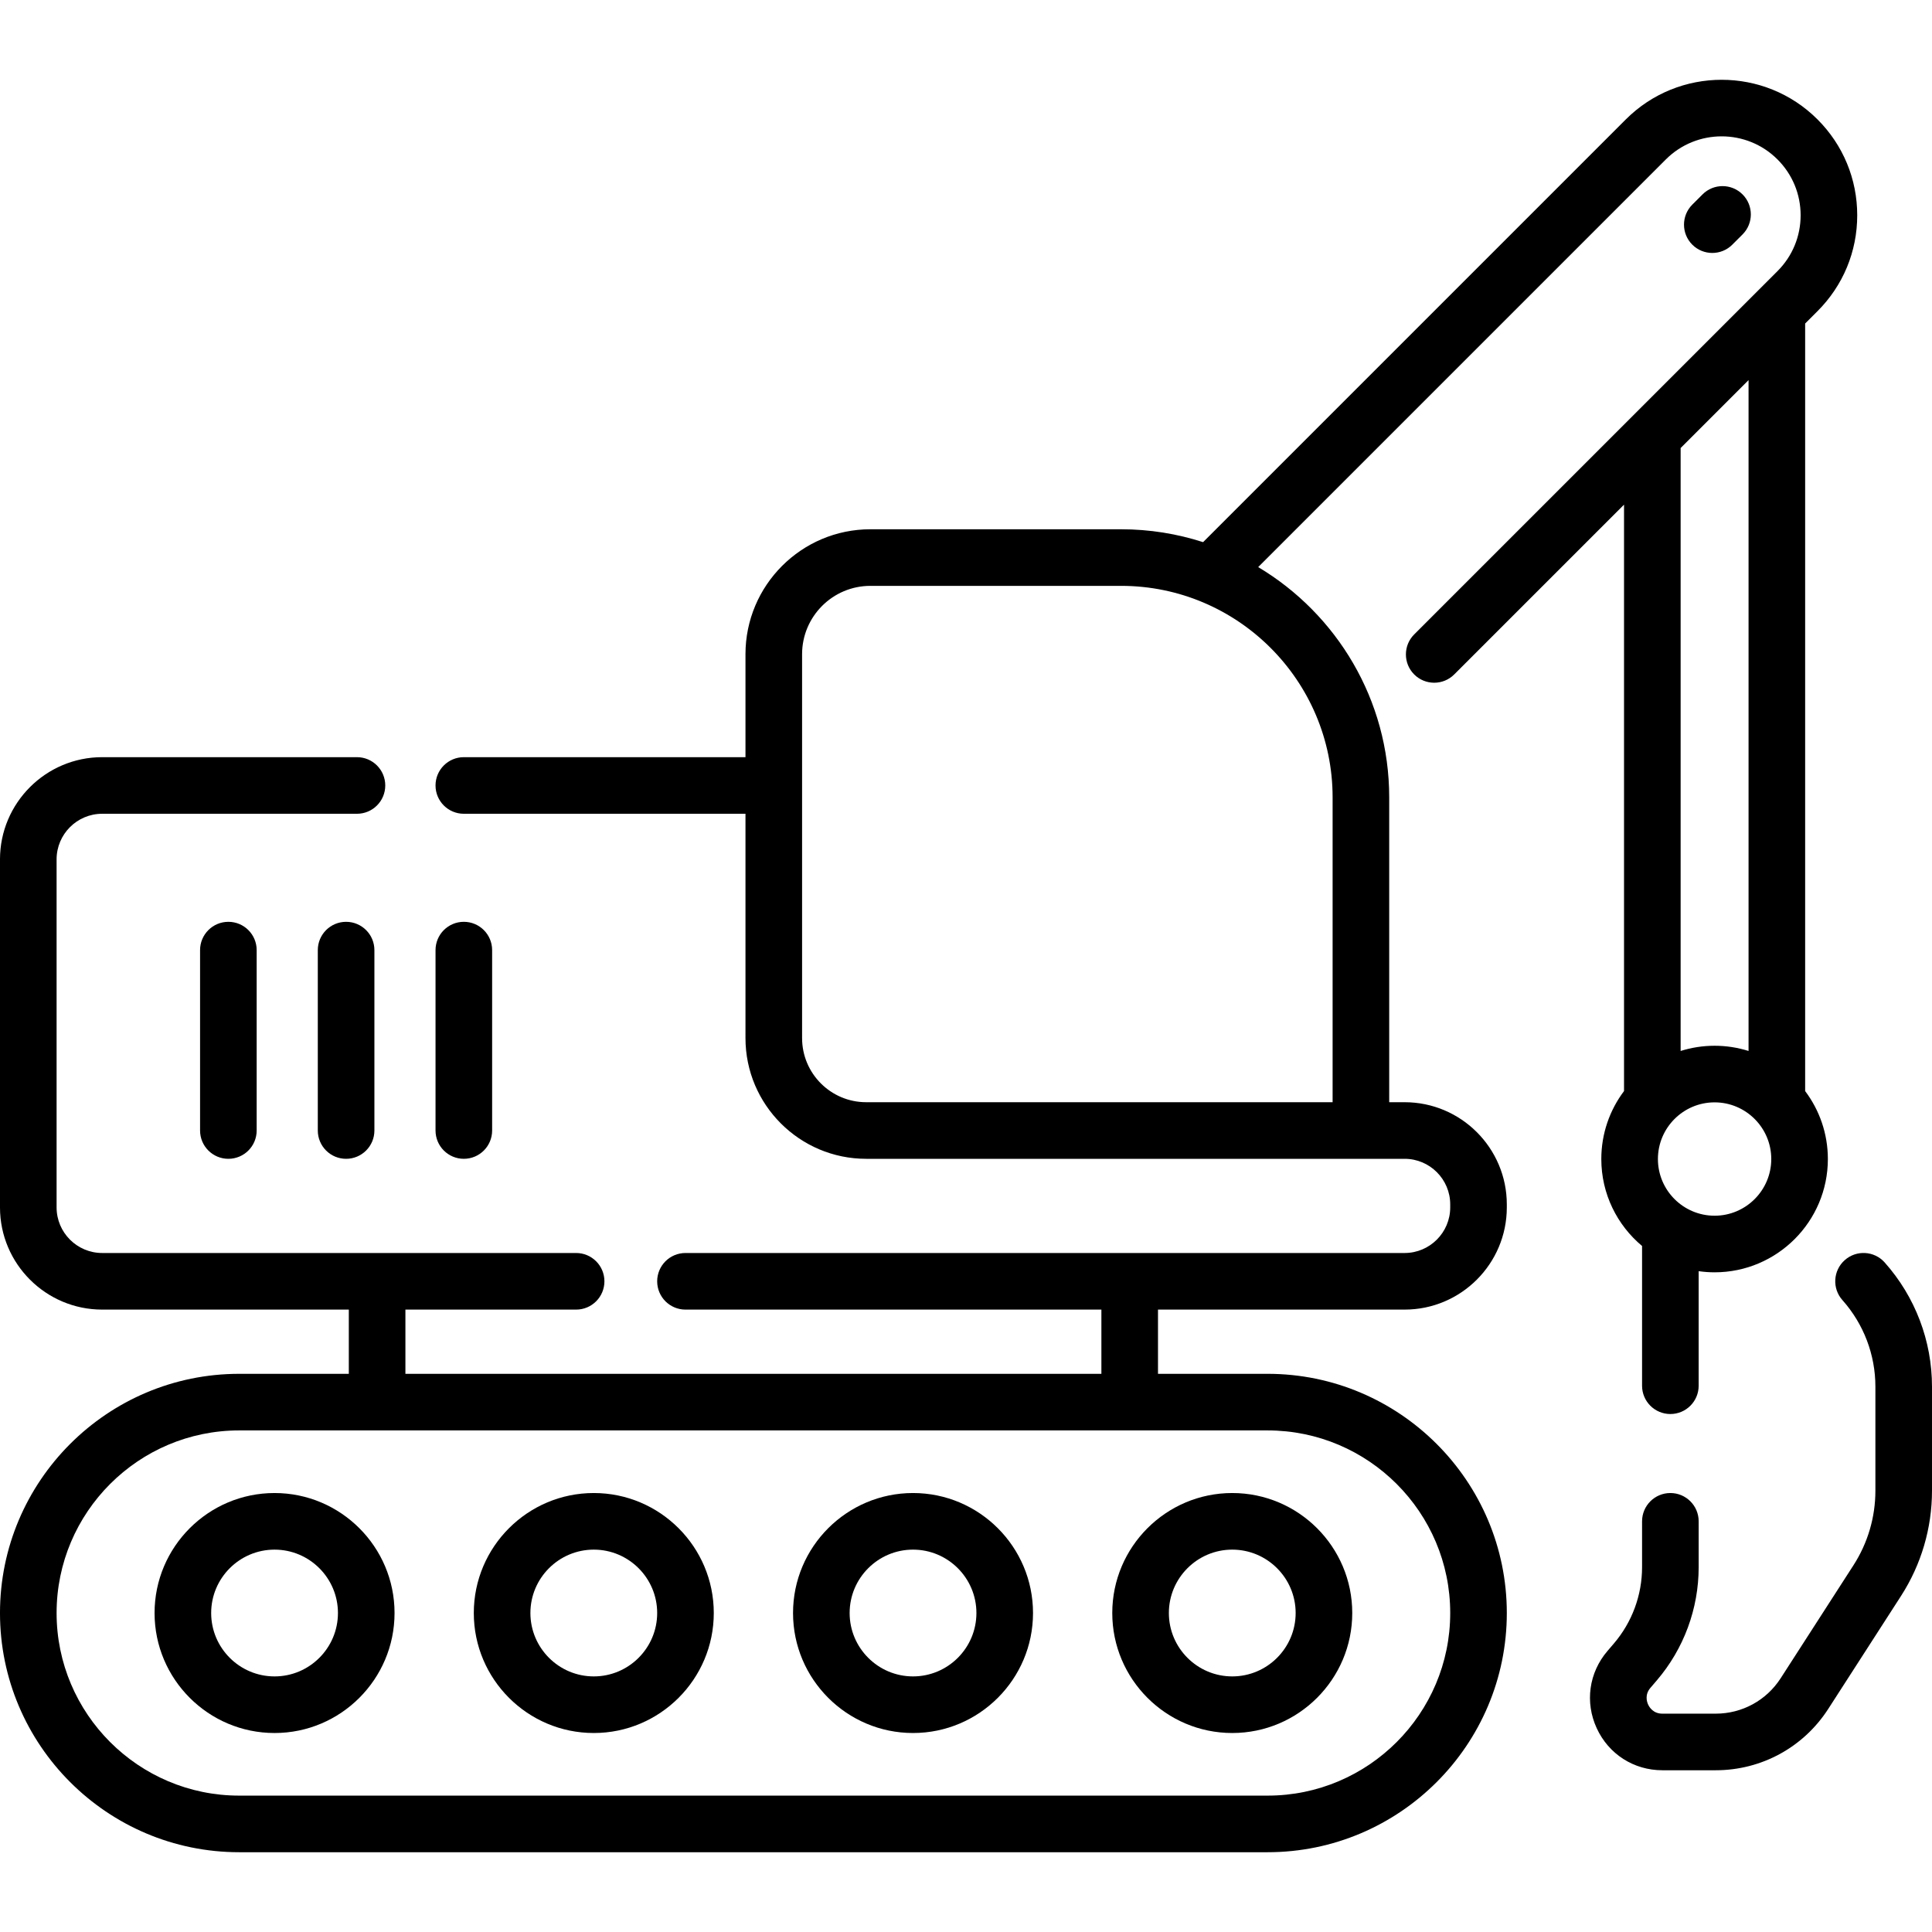
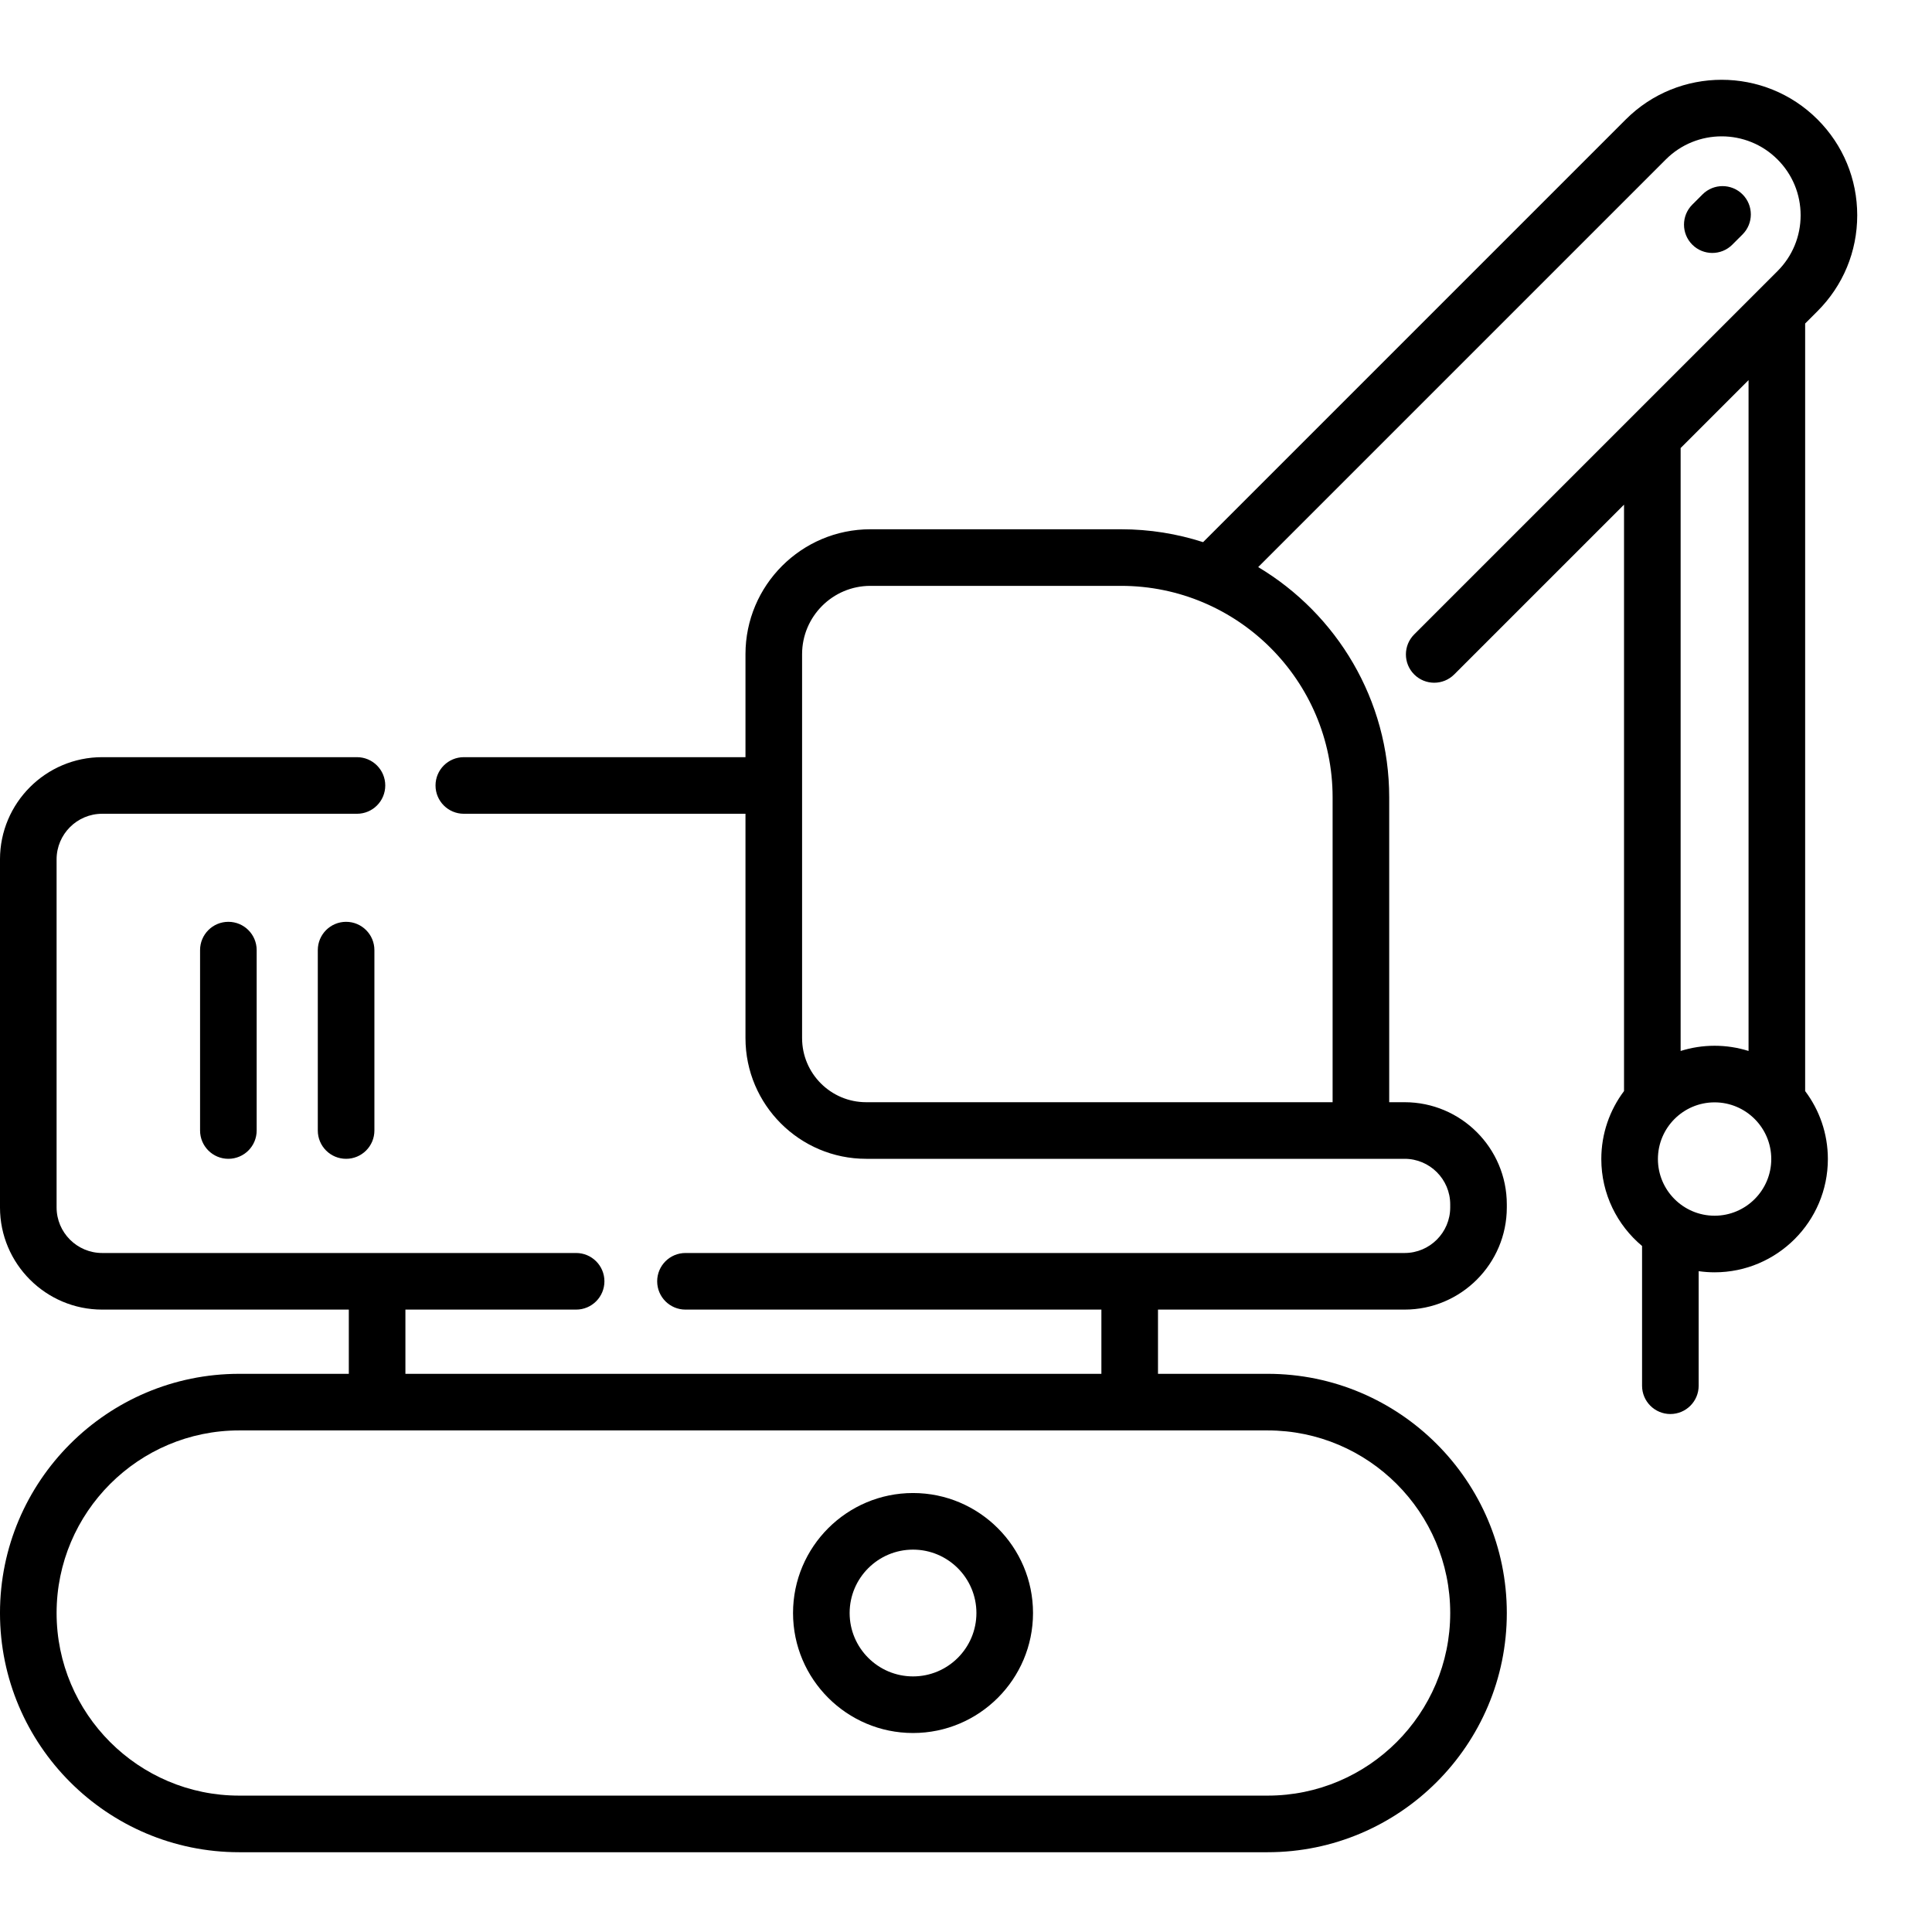
<svg xmlns="http://www.w3.org/2000/svg" id="Capa_1" height="512" viewBox="0 0 512 512" width="512">
  <g>
    <g>
-       <path d="m499.46 334.565c-2.756-3.096-7.497-3.368-10.589-.612-3.093 2.755-3.367 7.496-.612 10.589 5.637 6.328 8.741 14.479 8.741 22.952v27.546c0 7.033-2.013 13.876-5.823 19.787l-19.28 29.925c-3.787 5.877-10.221 9.386-17.212 9.386h-14.143c-2.401 0-3.438-1.689-3.772-2.416s-.943-2.613.619-4.436l1.685-1.967c7.152-8.351 11.091-19.004 11.091-29.998v-12.152c0-4.143-3.358-7.5-7.5-7.5s-7.5 3.357-7.5 7.5v12.152c0 7.418-2.658 14.605-7.483 20.239l-1.684 1.967c-4.924 5.747-6.017 13.589-2.854 20.464 3.164 6.875 9.831 11.146 17.399 11.146h14.143c12.112 0 23.26-6.079 29.821-16.261l19.28-29.925c5.373-8.339 8.213-17.991 8.213-27.912v-27.546c0-12.156-4.453-23.85-12.54-32.928z" />
-       <path d="m40.961 427.467c0 17.534 14.265 31.799 31.799 31.799s31.799-14.265 31.799-31.799-14.265-31.799-31.799-31.799-31.799 14.265-31.799 31.799zm31.799-16.799c9.263 0 16.799 7.536 16.799 16.799s-7.536 16.799-16.799 16.799-16.799-7.536-16.799-16.799 7.537-16.799 16.799-16.799z" />
-       <path d="m157.361 459.266c17.534 0 31.799-14.265 31.799-31.799s-14.265-31.799-31.799-31.799-31.799 14.265-31.799 31.799 14.265 31.799 31.799 31.799zm0-48.598c9.263 0 16.799 7.536 16.799 16.799s-7.536 16.799-16.799 16.799-16.799-7.536-16.799-16.799 7.536-16.799 16.799-16.799z" />
      <path d="m241.962 459.266c17.534 0 31.799-14.265 31.799-31.799s-14.265-31.799-31.799-31.799-31.799 14.265-31.799 31.799 14.265 31.799 31.799 31.799zm0-48.598c9.263 0 16.799 7.536 16.799 16.799s-7.536 16.799-16.799 16.799-16.799-7.536-16.799-16.799 7.536-16.799 16.799-16.799z" />
-       <path d="m326.562 459.266c17.534 0 31.799-14.265 31.799-31.799s-14.265-31.799-31.799-31.799-31.799 14.265-31.799 31.799 14.266 31.799 31.799 31.799zm0-48.598c9.263 0 16.799 7.536 16.799 16.799s-7.536 16.799-16.799 16.799-16.799-7.536-16.799-16.799 7.537-16.799 16.799-16.799z" />
      <path d="m372.242 292.097h-4.088v-80.782c0-25.909-13.946-48.615-34.719-61.03l108.029-108.03c8.159-8.159 21.434-8.159 29.593-.001 3.952 3.953 6.129 9.208 6.129 14.798 0 5.589-2.177 10.844-6.129 14.796l-96.28 96.28c-2.929 2.93-2.929 7.678 0 10.607 1.464 1.464 3.384 2.196 5.303 2.196s3.839-.732 5.303-2.196l45.001-45.001v155.411c-3.778 5.021-6.02 11.259-6.02 18.011 0 9.247 4.205 17.529 10.8 23.04v37.035c0 4.143 3.358 7.5 7.5 7.5s7.5-3.357 7.5-7.5v-30.357c1.38.195 2.787.302 4.22.302 16.553 0 30.02-13.467 30.02-30.021 0-6.752-2.242-12.99-6.02-18.011v-203.41l3.279-3.279c6.786-6.785 10.522-15.808 10.522-25.403s-3.737-18.618-10.522-25.404c-14.008-14.007-36.799-14.006-50.806 0l-112.024 112.025c-6.855-2.208-14.155-3.413-21.734-3.413h-66.439c-18.25 0-33.099 14.848-33.099 33.099v27.298h-74.641c-4.142 0-7.5 3.357-7.5 7.5s3.358 7.5 7.5 7.5h74.642v59.46c0 17.634 14.346 31.98 31.98 31.98h142.701c6.661 0 12.081 5.419 12.081 12.08v.799c0 6.661-5.419 12.081-12.081 12.081h-190.583c-4.142 0-7.5 3.357-7.5 7.5s3.358 7.5 7.5 7.5h110.222v17.02h-184.442v-17.02h45.24c4.142 0 7.5-3.357 7.5-7.5s-3.358-7.5-7.5-7.5h-125.6c-6.661 0-12.081-5.42-12.081-12.081v-92.238c0-6.661 5.419-12.081 12.081-12.081h67.52c4.142 0 7.5-3.357 7.5-7.5s-3.358-7.5-7.5-7.5h-67.52c-14.932 0-27.08 12.148-27.08 27.081v92.238c0 14.933 12.148 27.081 27.081 27.081h65.36v17.02h-29.051c-34.953 0-63.39 28.436-63.39 63.39 0 34.953 28.437 63.39 63.39 63.39h272.543c34.953 0 63.39-28.437 63.39-63.39 0-34.954-28.437-63.391-63.39-63.391h-29.051v-17.02h65.36c14.932 0 27.081-12.148 27.081-27.081v-.799c0-14.93-12.149-27.079-27.081-27.079zm82.143 30.08c-8.282 0-15.02-6.738-15.02-15.021s6.738-15.02 15.02-15.02 15.02 6.737 15.02 15.02-6.738 15.021-15.02 15.021zm9-43.66c-2.843-.895-5.866-1.38-9-1.38s-6.157.485-9 1.38v-159.783l18-18zm-250.823-3.4v-66.96-34.798c0-9.979 8.119-18.099 18.099-18.099h66.439c30.909 0 56.055 25.146 56.055 56.055v80.782h-123.613c-9.363 0-16.98-7.617-16.98-16.98zm171.761 152.35c0 26.683-21.708 48.39-48.39 48.39h-272.543c-26.683 0-48.39-21.707-48.39-48.39s21.708-48.391 48.39-48.391h272.543c26.682.001 48.39 21.709 48.39 48.391z" />
      <path d="m459.08 64.839 2.713-2.712c2.93-2.929 2.93-7.678.002-10.607s-7.677-2.931-10.606-.002l-2.713 2.712c-2.93 2.929-2.93 7.678-.002 10.607 1.464 1.465 3.384 2.197 5.304 2.197 1.919.001 3.838-.731 5.302-2.195z" />
      <path d="m53.02 251.791v47.806c0 4.143 3.358 7.5 7.5 7.5s7.5-3.357 7.5-7.5v-47.806c0-4.143-3.358-7.5-7.5-7.5s-7.5 3.358-7.5 7.5z" />
      <path d="m84.22 251.791v47.806c0 4.143 3.358 7.5 7.5 7.5s7.5-3.357 7.5-7.5v-47.806c0-4.143-3.358-7.5-7.5-7.5s-7.5 3.358-7.5 7.5z" />
-       <path d="m122.92 307.097c4.142 0 7.5-3.357 7.5-7.5v-47.806c0-4.143-3.358-7.5-7.5-7.5s-7.5 3.357-7.5 7.5v47.806c0 4.143 3.358 7.5 7.5 7.5z" />
    </g>
  </g>
</svg>